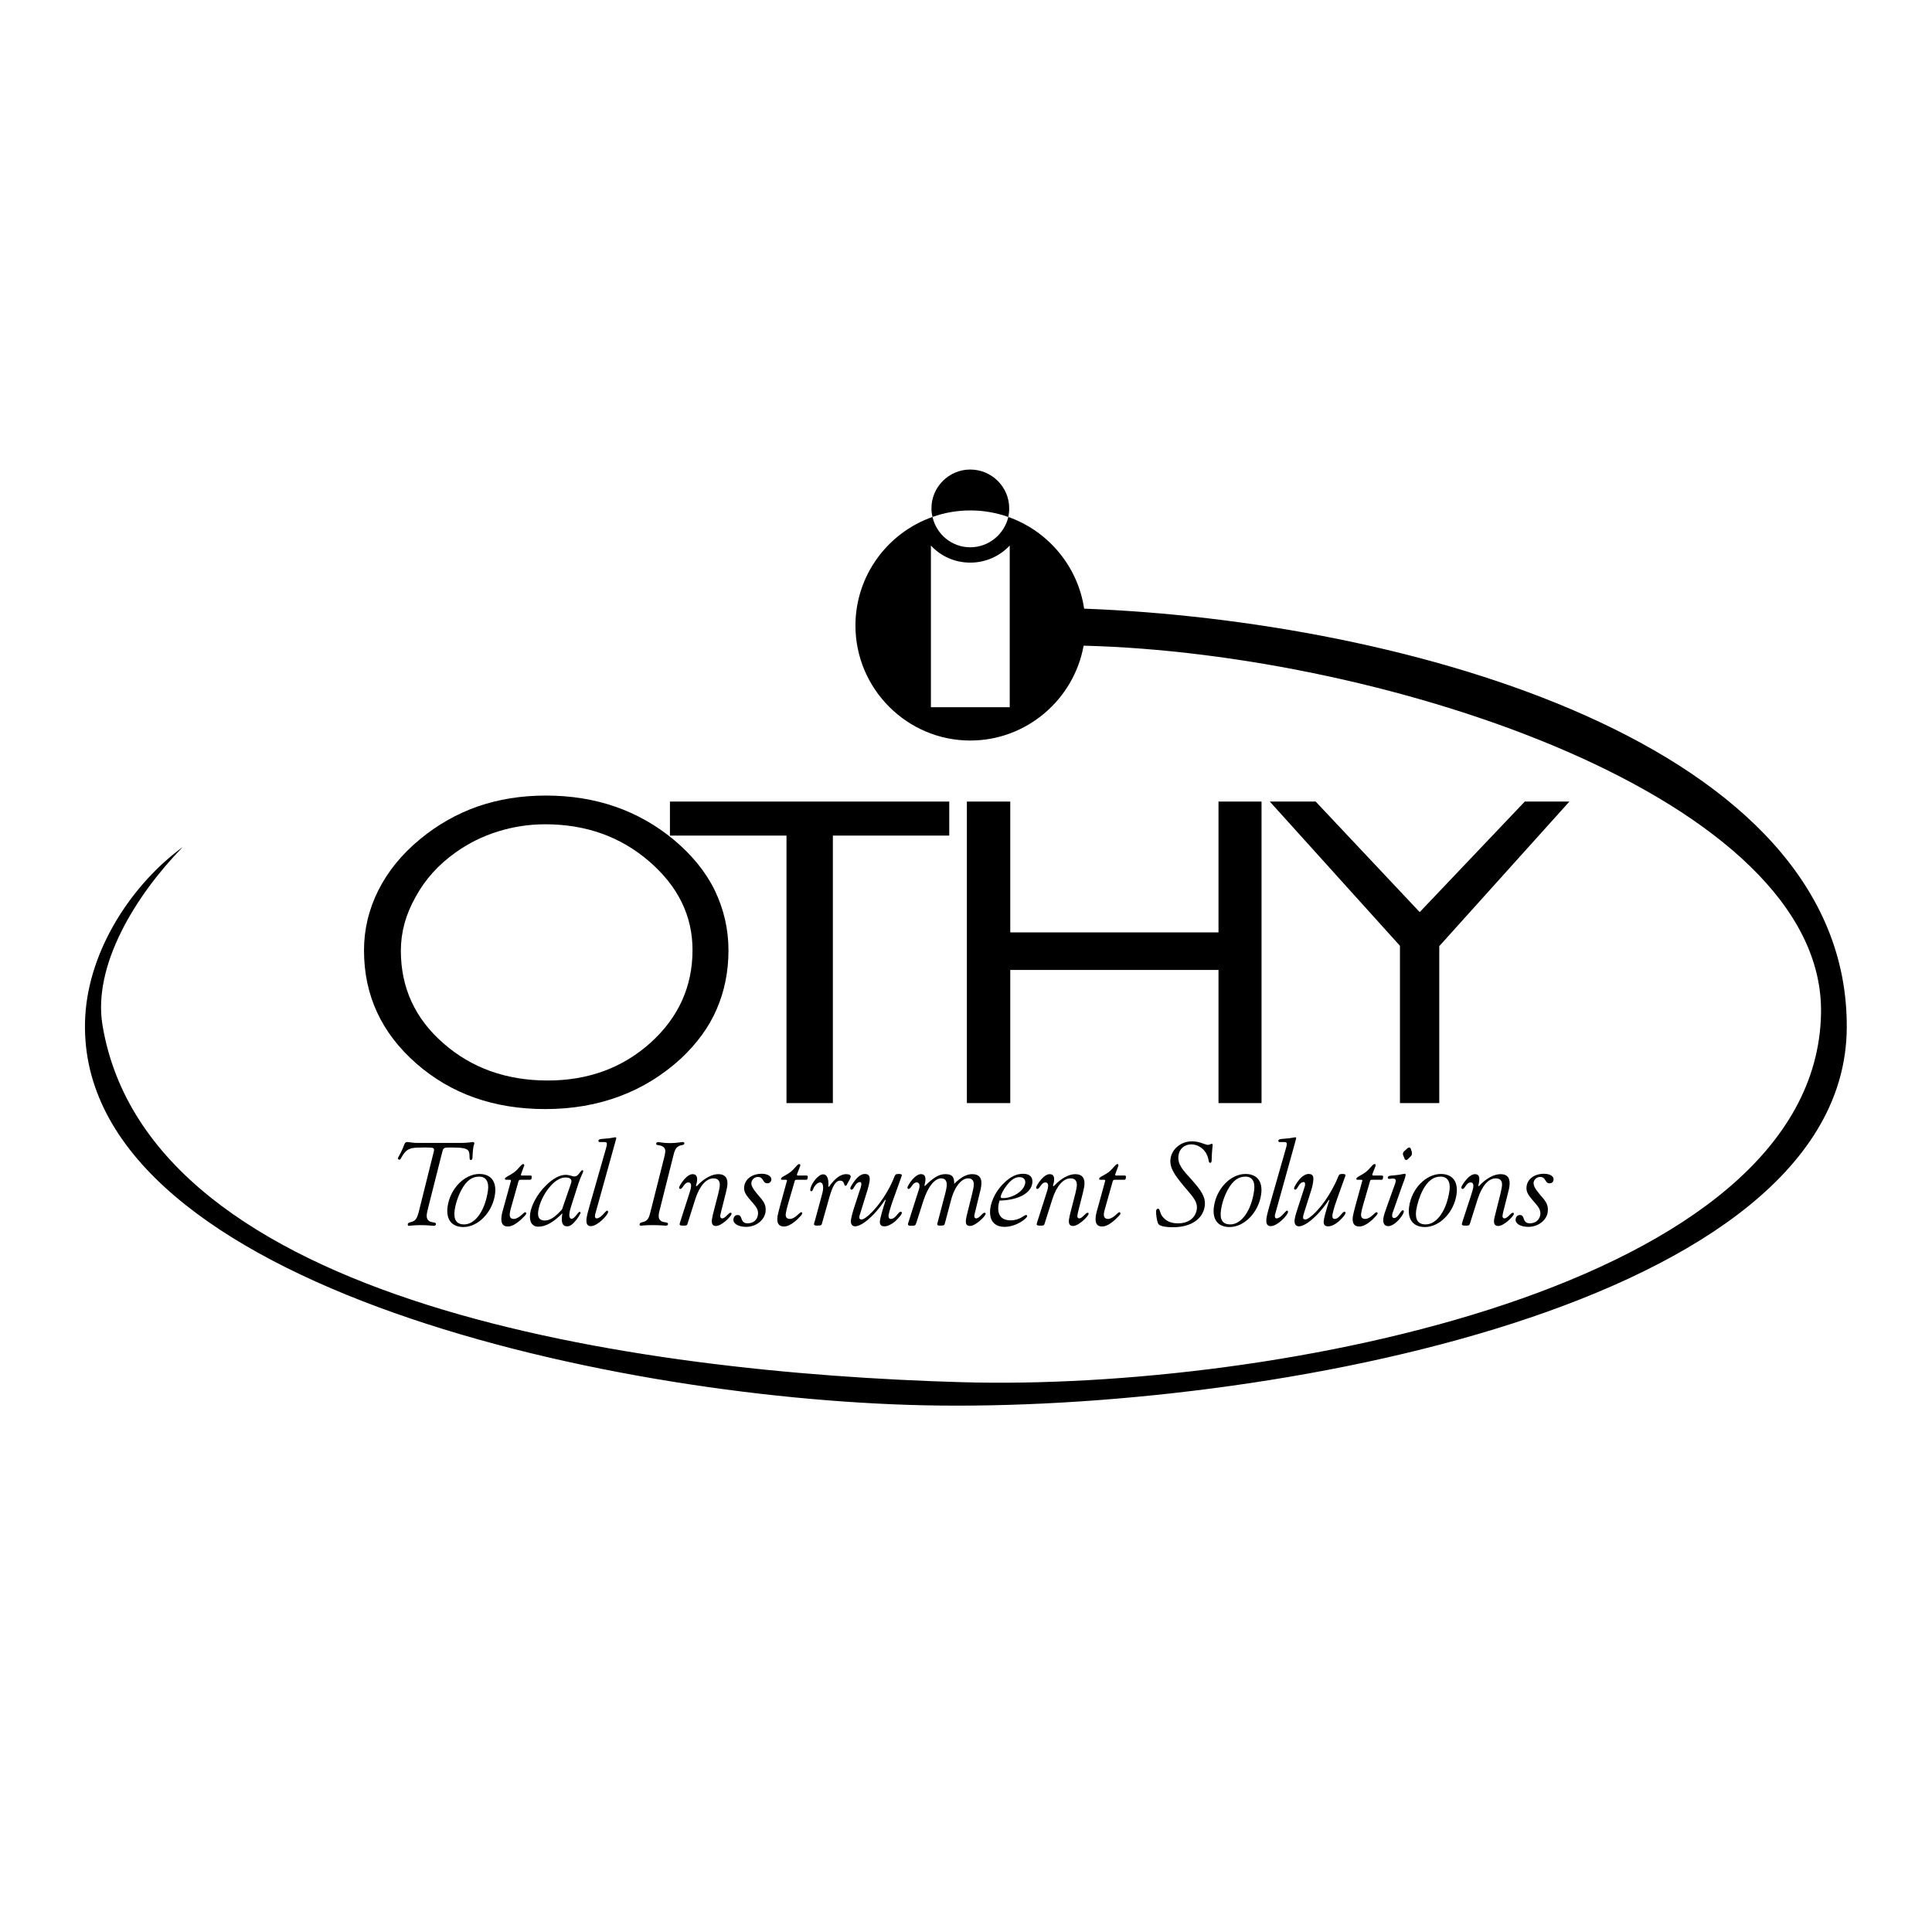
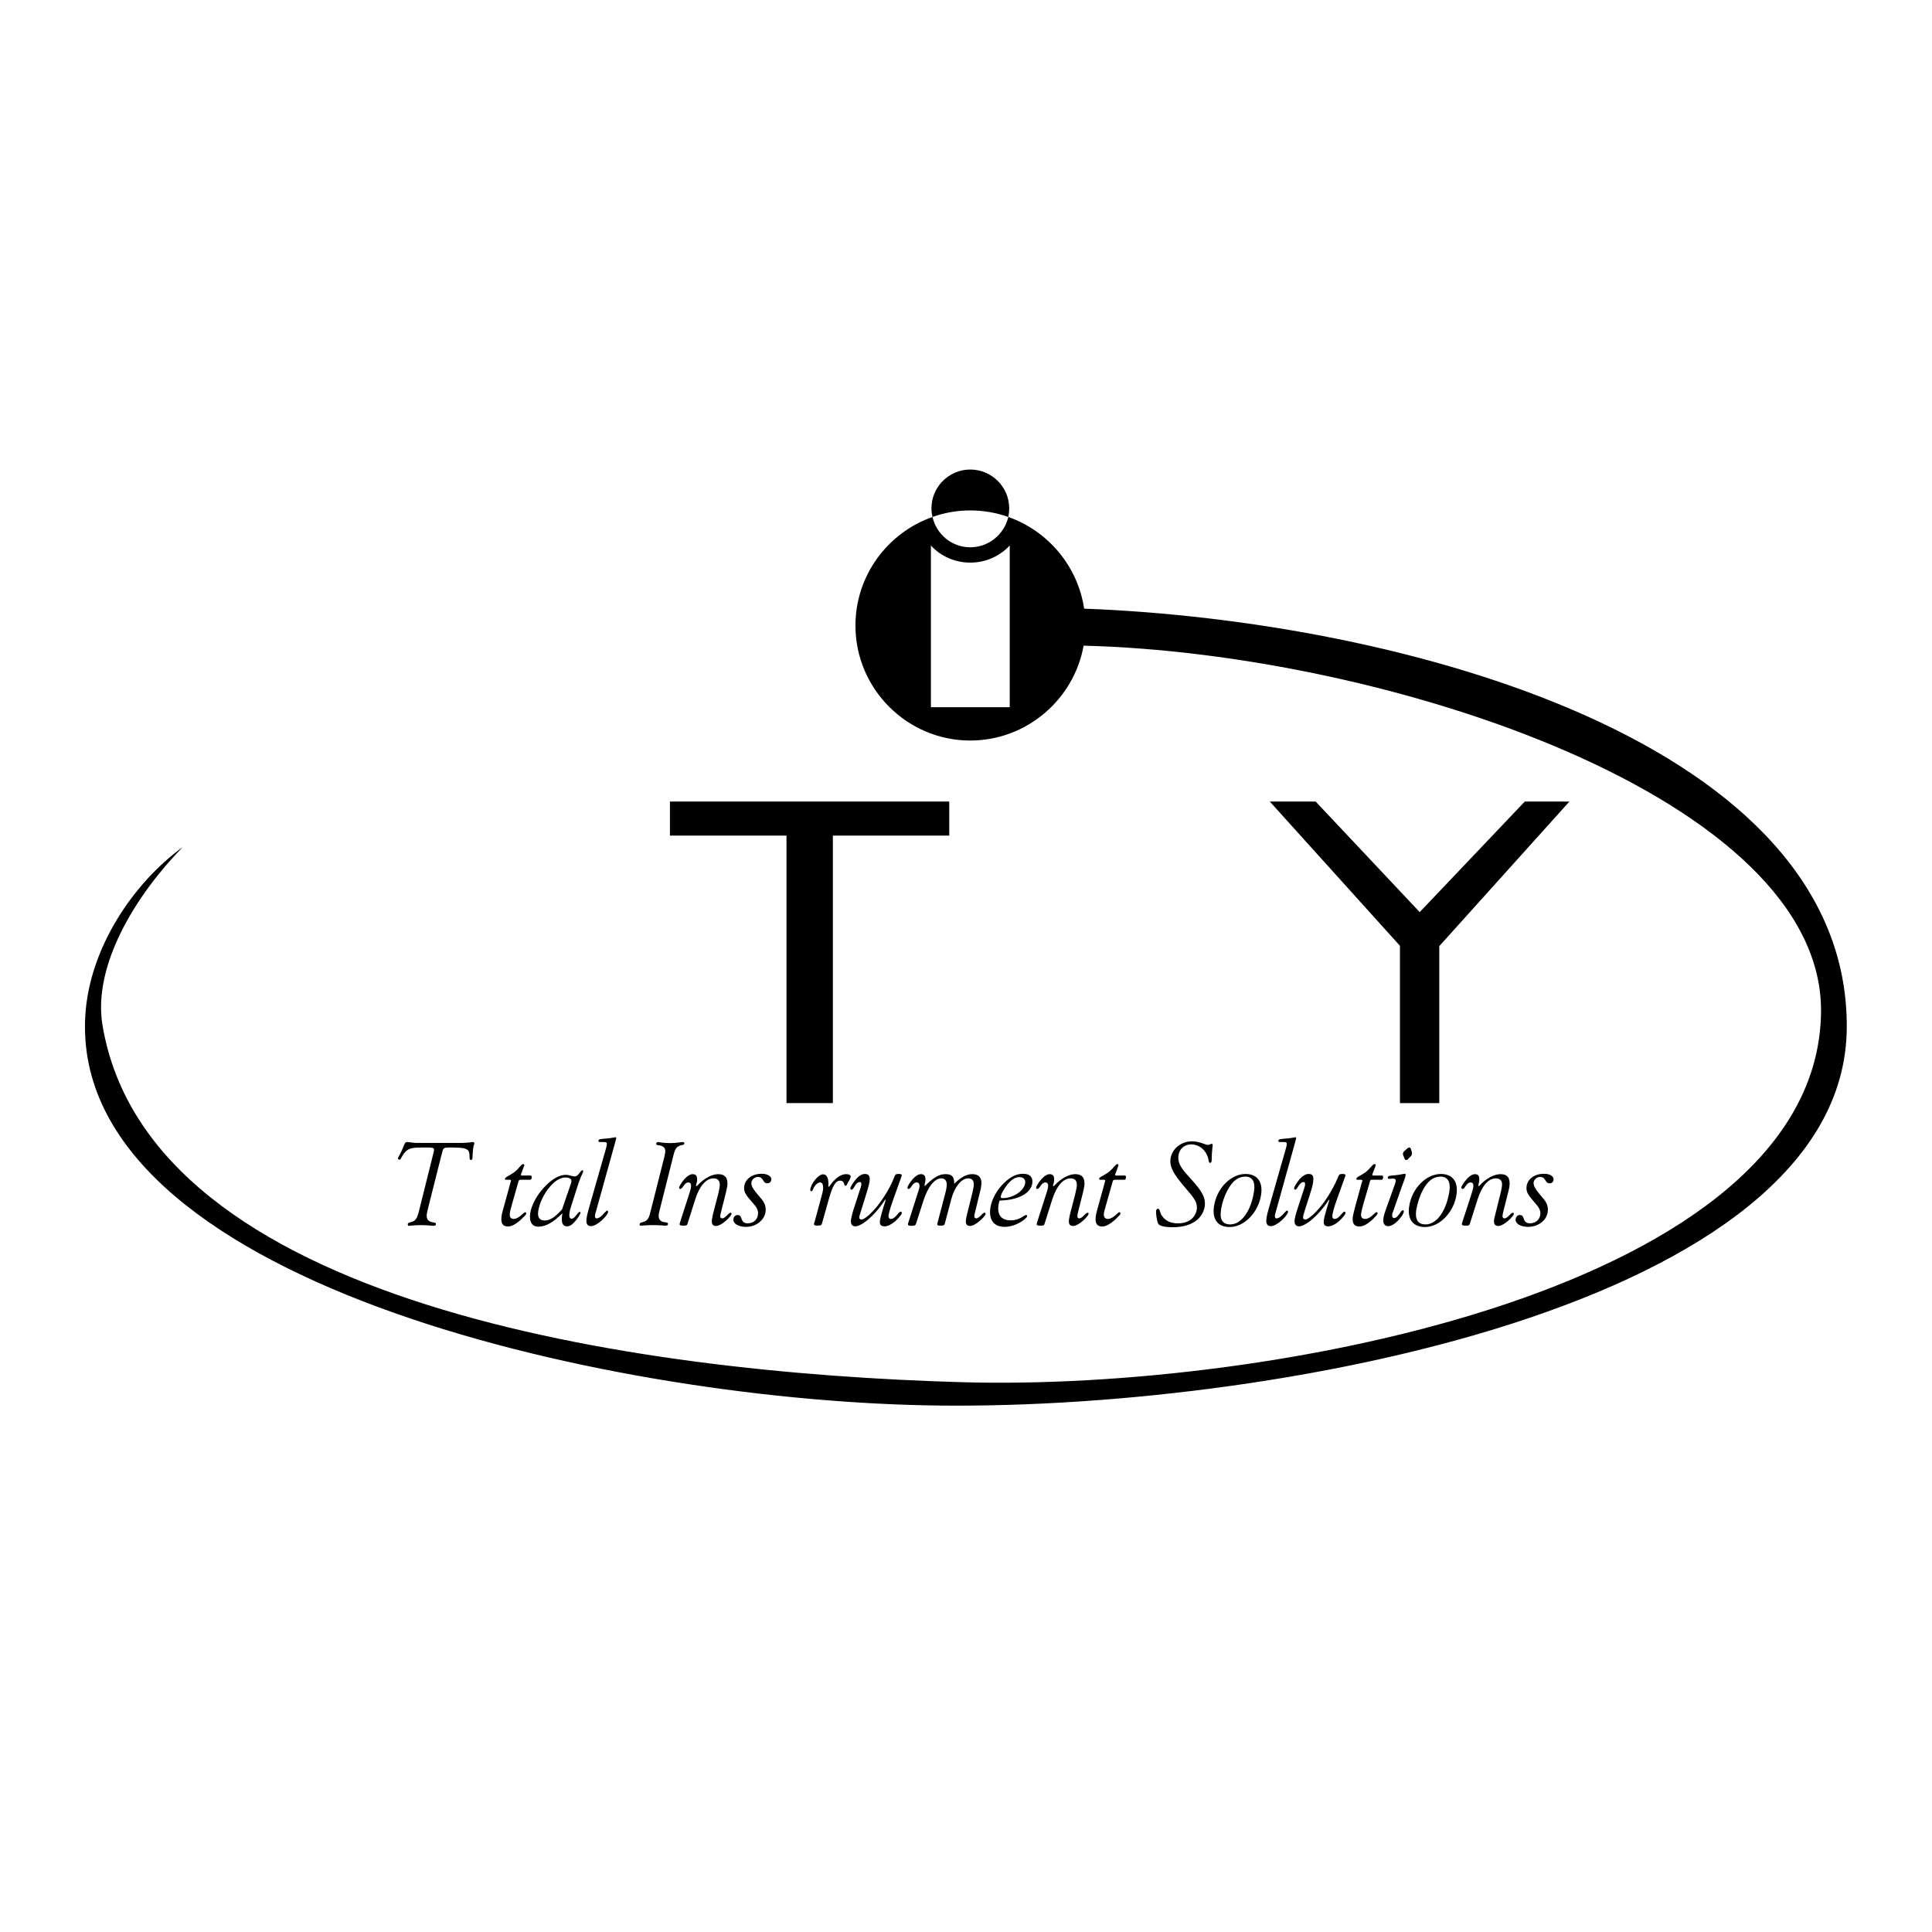
<svg xmlns="http://www.w3.org/2000/svg" version="1.0" id="Layer_1" x="0px" y="0px" width="192.756px" height="192.756px" viewBox="0 0 192.756 192.756" enable-background="new 0 0 192.756 192.756" xml:space="preserve">
  <g>
    <polygon fill-rule="evenodd" clip-rule="evenodd" fill="#FFFFFF" points="0,0 192.756,0 192.756,192.756 0,192.756 0,0  " />
    <polygon fill-rule="evenodd" clip-rule="evenodd" points="143.596,94.397 143.596,110.055 139.673,110.055 139.673,94.362    126.689,79.972 131.264,79.972 141.644,91.002 152.128,79.972 156.579,79.972 143.596,94.397  " />
-     <polygon fill-rule="evenodd" clip-rule="evenodd" points="100.794,110.055 96.466,110.055 96.466,79.972 100.794,79.972    100.794,93.025 121.57,93.025 121.57,79.972 125.863,79.972 125.863,110.055 121.57,110.055 121.57,96.772 100.794,96.772    100.794,110.055  " />
    <polygon fill-rule="evenodd" clip-rule="evenodd" points="83.096,110.055 78.469,110.055 78.469,83.367 66.84,83.367 66.84,79.972    94.707,79.972 94.707,83.367 83.096,83.367 83.096,110.055  " />
-     <path fill-rule="evenodd" clip-rule="evenodd" d="M36.317,94.819c0-2.093,0.475-4.082,1.425-5.981s2.339-3.606,4.152-5.102   c1.742-1.443,3.659-2.534,5.752-3.272c2.094-0.722,4.363-1.091,6.808-1.091c2.499,0,4.803,0.369,6.932,1.108   c2.129,0.738,4.082,1.847,5.823,3.29c1.812,1.513,3.184,3.184,4.099,5.049c0.897,1.865,1.372,3.853,1.372,5.999   c0,2.128-0.405,4.099-1.179,5.876c-0.774,1.795-1.971,3.412-3.519,4.873c-1.812,1.672-3.871,2.955-6.14,3.801   c-2.287,0.861-4.768,1.283-7.442,1.283c-5.102,0-9.412-1.514-12.877-4.557S36.317,99.305,36.317,94.819L36.317,94.819z" />
    <path fill-rule="evenodd" clip-rule="evenodd" d="M18.232,84.51c-4.679,4.785-9.007,11.804-8.004,17.787   c4.662,27.812,53.112,34.674,85.728,35.605c31.032,0.898,85.2-9.447,85.728-36.768c0.422-21.48-43.312-35.958-73.571-36.715   c-0.968,5.366-5.683,9.464-11.312,9.464c-6.298,0-11.453-5.154-11.453-11.47c0-4.996,3.22-9.271,7.688-10.836   c-0.07-0.282-0.105-0.563-0.105-0.862c0-2.129,1.741-3.87,3.87-3.87c2.146,0,3.888,1.741,3.888,3.87   c0,0.299-0.035,0.581-0.088,0.862c3.94,1.39,6.931,4.891,7.564,9.148c31.895,1.196,76.315,13.37,76.087,41.853   c-0.211,27.672-58.02,38.35-92.008,37.629c-32.458-0.686-85.112-12.561-83.74-38.773C8.874,94.625,13.271,88.134,18.232,84.51   L18.232,84.51z" />
    <path fill-rule="evenodd" clip-rule="evenodd" d="M151.214,121.646c-0.053,0.424,0.475,0.758,1.267,0.758   c1.002,0,1.829-0.668,1.935-1.479c0.105-0.809-0.299-1.178-0.791-1.758c-0.423-0.512-0.651-0.863-0.616-1.197   c0.053-0.316,0.334-0.545,0.651-0.545c0.598,0,0.457,0.633,0.932,0.633c0.229,0,0.388-0.123,0.405-0.352   c0.053-0.316-0.316-0.598-0.95-0.598c-0.968,0-1.653,0.527-1.741,1.266c-0.089,0.615,0.299,1.004,0.791,1.584   c0.387,0.439,0.634,0.756,0.581,1.23c-0.088,0.547-0.493,0.863-1.056,0.863c-0.282,0-0.476-0.123-0.581-0.406   c-0.07-0.227-0.123-0.422-0.404-0.422C151.425,121.225,151.248,121.365,151.214,121.646L151.214,121.646z" />
    <path fill-rule="evenodd" clip-rule="evenodd" d="M145.918,121.859c-0.035,0.123-0.053,0.211-0.07,0.281   c0,0.088,0.105,0.141,0.317,0.141c0.369,0,0.422,0,0.492-0.211l0.773-2.445c0.44-1.355,1.091-2.059,1.795-2.059   c0.492,0,0.704,0.281,0.616,0.844c-0.019,0.105-0.054,0.316-0.142,0.686l-0.51,2.041c-0.088,0.301-0.105,0.477-0.123,0.529   c-0.053,0.439,0.07,0.65,0.422,0.65c0.546,0,1.514-0.951,1.549-1.197c0-0.07-0.018-0.123-0.089-0.123   c-0.246,0-0.51,0.562-0.861,0.562c-0.105,0-0.211-0.104-0.176-0.281c0-0.035,0.018-0.193,0.088-0.457l0.457-1.812   c0.07-0.281,0.123-0.492,0.141-0.668c0.105-0.791-0.193-1.195-0.88-1.195c-0.633,0-1.425,0.387-2.164,1.195l-0.07-0.035   c0.053-0.211,0.088-0.369,0.088-0.422c0.071-0.51-0.053-0.738-0.421-0.738c-0.212,0-0.528,0.158-0.827,0.51   c-0.335,0.369-0.511,0.721-0.528,0.791c0,0.105,0.053,0.176,0.123,0.176c0.247,0,0.37-0.65,0.81-0.65   c0.211,0,0.299,0.158,0.264,0.475c-0.035,0.211-0.123,0.477-0.229,0.826L145.918,121.859L145.918,121.859z" />
    <path fill-rule="evenodd" clip-rule="evenodd" d="M140.588,120.398c-0.176,1.285,0.422,2.023,1.583,2.023   c1.46,0,2.903-1.479,3.149-3.271c0.176-1.285-0.423-2.023-1.566-2.023C142.276,117.127,140.834,118.586,140.588,120.398   L140.588,120.398z" />
    <path fill-rule="evenodd" clip-rule="evenodd" d="M139.989,115.244l0.158,0.387c0.035,0.07,0.089,0.105,0.159,0.105   c0.035,0,0.123-0.035,0.176-0.105l0.316-0.316c0.035-0.035,0.053-0.105,0.07-0.193c0-0.07,0-0.141-0.018-0.211l-0.105-0.334   c-0.018-0.053-0.088-0.088-0.158-0.088c-0.053,0-0.088,0.018-0.158,0.07l-0.353,0.316c-0.053,0.053-0.088,0.141-0.105,0.211   C139.972,115.156,139.972,115.191,139.989,115.244L139.989,115.244z" />
    <path fill-rule="evenodd" clip-rule="evenodd" d="M138.371,120.381c-0.176,0.492-0.316,0.879-0.352,1.178   c-0.07,0.494,0.123,0.775,0.475,0.775c0.687,0,1.513-1.092,1.565-1.426c0.018-0.105-0.035-0.158-0.105-0.158   c-0.211,0-0.457,0.775-0.861,0.775c-0.142,0-0.229-0.125-0.194-0.336c0-0.035,0.018-0.123,0.053-0.211l0.915-2.604   c0.193-0.545,0.353-0.896,0.37-1.125c0.018-0.088,0-0.141-0.089-0.141c-0.105,0-0.439,0.105-1.072,0.158   c-0.388,0.035-0.599,0.035-0.616,0.211c-0.018,0.088,0.035,0.141,0.158,0.141c0.105,0,0.211-0.035,0.316-0.035   c0.265,0,0.335,0.088,0.317,0.281c-0.018,0.053-0.035,0.193-0.123,0.404L138.371,120.381L138.371,120.381z" />
    <path fill-rule="evenodd" clip-rule="evenodd" d="M135.204,120.398c-0.088,0.352-0.176,0.668-0.229,0.949   c-0.088,0.688,0.105,1.021,0.651,1.021c0.369,0,0.791-0.229,1.319-0.703c0.299-0.301,0.475-0.477,0.492-0.582   c0.018-0.088-0.018-0.141-0.105-0.141c-0.158,0-0.598,0.67-1.126,0.67c-0.316,0-0.457-0.193-0.404-0.547   c0.035-0.229,0.105-0.527,0.211-0.896l0.669-2.305c0.035-0.123,0.053-0.158,0.211-0.158h0.914c0.105,0,0.159-0.035,0.159-0.123   l0.035-0.158c0-0.088-0.053-0.141-0.124-0.141h-0.861c-0.07,0-0.105-0.035-0.105-0.105c0.018-0.018,0.018-0.035,0.018-0.053   l0.281-0.723c0.035-0.088,0.035-0.123,0.035-0.123c0.018-0.088-0.018-0.141-0.105-0.141c-0.211,0-0.388,0.422-0.915,0.828   c-0.492,0.352-0.88,0.457-0.897,0.633c-0.018,0.088,0,0.105,0.159,0.105h0.281c0.123,0,0.158,0.018,0.158,0.105   c-0.018,0.018-0.018,0.053-0.035,0.088L135.204,120.398L135.204,120.398z" />
    <path fill-rule="evenodd" clip-rule="evenodd" d="M132.636,119.713c-0.334,1.055-0.527,1.742-0.562,2.059   c-0.053,0.387,0.088,0.58,0.422,0.58s0.704-0.176,1.091-0.51c0.423-0.387,0.633-0.688,0.65-0.793s-0.018-0.158-0.088-0.158   c-0.264,0-0.51,0.723-1.002,0.723c-0.159,0-0.247-0.143-0.212-0.389c0-0.035,0.105-0.615,0.458-1.582l0.738-2.059   c0.07-0.176,0.105-0.264,0.105-0.299c0.018-0.105-0.07-0.158-0.264-0.158c-0.545,0-0.281,0.088-0.95,1.318   c-1.09,2.076-2.409,3.221-2.779,3.221c-0.193,0-0.264-0.088-0.229-0.283c0-0.088,0.053-0.229,0.105-0.422l0.704-2.217   c0.123-0.404,0.176-0.686,0.193-0.861c0.07-0.527-0.035-0.756-0.458-0.756c-0.281,0-0.615,0.193-0.932,0.562   c-0.317,0.404-0.511,0.756-0.511,0.826c-0.018,0.105,0.035,0.176,0.105,0.176c0.265,0,0.353-0.756,0.862-0.756   c0.105,0,0.141,0.123,0.123,0.299c-0.018,0.141-0.088,0.316-0.158,0.545l-0.616,1.9c-0.176,0.51-0.246,0.879-0.264,0.986   c-0.053,0.457,0.105,0.686,0.44,0.686c0.562,0,1.794-0.861,2.973-2.639H132.636L132.636,119.713z" />
    <path fill-rule="evenodd" clip-rule="evenodd" d="M127.271,120.961l1.741-6.262c0.158-0.615,0.281-0.969,0.299-1.092   c0.018-0.105,0-0.141-0.088-0.141s-0.439,0.105-1.073,0.141c-0.387,0.035-0.58,0.035-0.615,0.211c0,0.07,0.035,0.123,0.123,0.123   c0.141,0,0.299,0,0.439,0c0.265,0,0.3,0.07,0.282,0.266c-0.018,0.088-0.035,0.229-0.089,0.387l-1.653,5.787   c-0.158,0.527-0.246,0.914-0.281,1.178c-0.07,0.512,0.07,0.775,0.422,0.775c0.669,0,1.672-1.074,1.725-1.391   c0-0.105-0.018-0.158-0.088-0.158c-0.177,0-0.599,0.773-1.056,0.773c-0.123,0-0.194-0.121-0.158-0.352   C127.218,121.154,127.235,121.066,127.271,120.961L127.271,120.961z" />
-     <path fill-rule="evenodd" clip-rule="evenodd" d="M121.113,120.398c-0.177,1.285,0.404,2.023,1.565,2.023   c1.478,0,2.902-1.479,3.149-3.271c0.176-1.285-0.423-2.023-1.566-2.023C122.784,117.127,121.359,118.586,121.113,120.398   L121.113,120.398z" />
+     <path fill-rule="evenodd" clip-rule="evenodd" d="M121.113,120.398c-0.177,1.285,0.404,2.023,1.565,2.023   c1.478,0,2.902-1.479,3.149-3.271c0.176-1.285-0.423-2.023-1.566-2.023C122.784,117.127,121.359,118.586,121.113,120.398   L121.113,120.398" />
    <path fill-rule="evenodd" clip-rule="evenodd" d="M119.406,120.645c-0.123,0.846-0.81,1.408-1.883,1.408   c-0.721,0-1.248-0.246-1.601-0.758c-0.229-0.334-0.176-0.703-0.404-0.703c-0.07,0-0.158,0.088-0.176,0.211   c-0.018,0.229,0.053,0.951,0.211,1.285c0.105,0.211,0.616,0.352,1.478,0.352c1.848,0,2.991-0.861,3.167-2.111   c0.123-0.949-0.44-1.637-1.302-2.621c-0.845-0.932-1.443-1.531-1.319-2.428c0.088-0.668,0.598-1.107,1.284-1.107   c0.65,0,1.302,0.439,1.565,1.072c0.211,0.457,0.123,0.773,0.316,0.773c0.07,0,0.123-0.07,0.141-0.176   c0.018-0.141,0-0.562,0.071-1.266c0.035-0.334,0.07-0.457-0.054-0.457c-0.105,0-0.229,0.105-0.369,0.105   c-0.299,0-0.827-0.354-1.601-0.354c-1.108,0-2.006,0.758-2.146,1.725c-0.123,0.914,0.422,1.637,1.284,2.691   C118.861,119.256,119.512,119.801,119.406,120.645L119.406,120.645z" />
    <path fill-rule="evenodd" clip-rule="evenodd" d="M109.555,120.398c-0.105,0.352-0.193,0.668-0.229,0.949   c-0.088,0.688,0.105,1.021,0.633,1.021c0.37,0,0.792-0.229,1.319-0.703c0.317-0.301,0.493-0.477,0.511-0.582   c0-0.088-0.035-0.141-0.123-0.141c-0.141,0-0.599,0.67-1.126,0.67c-0.299,0-0.44-0.193-0.405-0.547   c0.035-0.229,0.124-0.527,0.229-0.896l0.65-2.305c0.053-0.123,0.07-0.158,0.211-0.158h0.915c0.105,0,0.158-0.035,0.176-0.123   l0.018-0.158c0.018-0.088-0.035-0.141-0.105-0.141h-0.861c-0.071,0-0.124-0.035-0.106-0.105c0-0.018,0.018-0.035,0.018-0.053   l0.265-0.723c0.035-0.088,0.035-0.123,0.035-0.123c0.018-0.088-0.018-0.141-0.088-0.141c-0.212,0-0.388,0.422-0.915,0.828   c-0.493,0.352-0.897,0.457-0.915,0.633c0,0.088,0.018,0.105,0.158,0.105h0.281c0.124,0,0.177,0.018,0.159,0.105   c0,0.018-0.018,0.053-0.018,0.088L109.555,120.398L109.555,120.398z" />
    <path fill-rule="evenodd" clip-rule="evenodd" d="M103.503,121.859c-0.035,0.123-0.07,0.211-0.07,0.281   c-0.018,0.088,0.088,0.141,0.316,0.141c0.352,0,0.422,0,0.475-0.211l0.774-2.445c0.44-1.355,1.108-2.059,1.812-2.059   c0.475,0,0.686,0.281,0.615,0.844c-0.018,0.105-0.053,0.316-0.141,0.686l-0.527,2.041c-0.07,0.301-0.088,0.477-0.105,0.529   c-0.053,0.439,0.07,0.65,0.404,0.65c0.562,0,1.513-0.951,1.548-1.197c0.018-0.07,0-0.123-0.088-0.123   c-0.229,0-0.51,0.562-0.844,0.562c-0.124,0-0.212-0.104-0.177-0.281c0-0.035,0.018-0.193,0.088-0.457l0.458-1.812   c0.07-0.281,0.105-0.492,0.141-0.668c0.105-0.791-0.211-1.195-0.897-1.195c-0.615,0-1.407,0.387-2.146,1.195l-0.088-0.035   c0.07-0.211,0.088-0.369,0.105-0.422c0.07-0.51-0.07-0.738-0.439-0.738c-0.211,0-0.511,0.158-0.827,0.51   c-0.316,0.369-0.492,0.721-0.51,0.791c-0.018,0.105,0.035,0.176,0.105,0.176c0.264,0,0.387-0.65,0.81-0.65   c0.211,0,0.316,0.158,0.264,0.475c-0.018,0.211-0.123,0.477-0.229,0.826L103.503,121.859L103.503,121.859z" />
    <path fill-rule="evenodd" clip-rule="evenodd" d="M99.721,119.783c1.971-0.053,3.132-0.775,3.271-1.725   c0.088-0.615-0.246-0.949-0.914-0.949c-0.669,0-1.231,0.281-1.848,0.861c-0.773,0.721-1.284,1.672-1.425,2.568   c-0.158,1.197,0.369,1.865,1.425,1.865c1.126,0,2.217-0.809,2.252-1.074c0-0.07-0.035-0.105-0.123-0.105   c-0.193,0-0.598,0.529-1.53,0.529s-1.337-0.547-1.214-1.496C99.633,120.135,99.668,119.959,99.721,119.783L99.721,119.783z" />
    <path fill-rule="evenodd" clip-rule="evenodd" d="M91.487,119.271l-0.879,2.764c0,0.018-0.018,0.053-0.018,0.07   c-0.018,0.141,0.07,0.193,0.299,0.193c0.405,0,0.44-0.053,0.511-0.229l0.721-2.252c0.475-1.479,1.161-2.252,1.777-2.252   c0.44,0,0.616,0.299,0.545,0.844c-0.018,0.176-0.07,0.404-0.141,0.686l-0.774,2.939l-0.018,0.07c0,0.141,0.053,0.176,0.264,0.176   c0.369,0,0.44-0.018,0.493-0.211l0.616-2.322c0.369-1.443,1.091-2.182,1.707-2.182c0.439,0,0.633,0.281,0.545,0.844   c-0.018,0.141-0.07,0.369-0.141,0.686l-0.51,2.041c-0.07,0.301-0.105,0.459-0.105,0.529c-0.07,0.439,0.053,0.65,0.405,0.65   c0.545,0,1.513-0.951,1.548-1.197c0.018-0.07-0.018-0.123-0.106-0.123c-0.229,0-0.492,0.562-0.844,0.562   c-0.123,0-0.193-0.104-0.176-0.281c0-0.035,0.035-0.193,0.105-0.457l0.439-1.812c0.088-0.281,0.123-0.492,0.141-0.668   c0.123-0.791-0.193-1.195-0.897-1.195c-0.563,0-1.144,0.316-1.794,0.967c0.018-0.721-0.229-0.967-0.879-0.967   c-0.686,0-1.249,0.404-2.041,1.178l-0.053-0.018c0.053-0.211,0.07-0.369,0.088-0.422c0.07-0.51-0.07-0.738-0.44-0.738   c-0.211,0-0.51,0.158-0.827,0.51c-0.316,0.369-0.492,0.721-0.51,0.791c-0.018,0.105,0.035,0.176,0.105,0.176   c0.264,0,0.387-0.65,0.809-0.65c0.211,0,0.317,0.158,0.282,0.475C91.699,118.656,91.593,118.939,91.487,119.271L91.487,119.271z" />
    <path fill-rule="evenodd" clip-rule="evenodd" d="M88.374,119.713c-0.352,1.055-0.528,1.742-0.581,2.059   c-0.052,0.387,0.088,0.58,0.439,0.58c0.335,0,0.687-0.176,1.091-0.51c0.405-0.387,0.634-0.688,0.651-0.793   s-0.035-0.158-0.106-0.158c-0.264,0-0.492,0.723-1.002,0.723c-0.141,0-0.246-0.143-0.211-0.389c0-0.035,0.123-0.615,0.475-1.582   l0.739-2.059c0.053-0.176,0.088-0.264,0.106-0.299c0.018-0.105-0.071-0.158-0.282-0.158c-0.545,0-0.281,0.088-0.932,1.318   c-1.108,2.076-2.41,3.221-2.797,3.221c-0.193,0-0.246-0.088-0.229-0.283c0.018-0.088,0.053-0.229,0.123-0.422l0.686-2.217   c0.123-0.404,0.176-0.686,0.211-0.861c0.071-0.527-0.053-0.756-0.475-0.756c-0.282,0-0.616,0.193-0.915,0.562   c-0.334,0.404-0.51,0.756-0.528,0.826c-0.018,0.105,0.053,0.176,0.123,0.176c0.264,0,0.352-0.756,0.845-0.756   c0.105,0,0.158,0.123,0.123,0.299c-0.018,0.141-0.07,0.316-0.158,0.545l-0.616,1.9c-0.159,0.51-0.229,0.879-0.247,0.986   c-0.07,0.457,0.105,0.686,0.422,0.686c0.563,0,1.794-0.861,2.973-2.639H88.374L88.374,119.713z" />
    <path fill-rule="evenodd" clip-rule="evenodd" d="M81.284,121.859c-0.035,0.088-0.07,0.193-0.07,0.281   c-0.018,0.07,0.088,0.141,0.282,0.141c0.422,0,0.475-0.053,0.51-0.211l0.722-2.551c0.334-1.18,0.633-1.725,1.091-1.725   c0.475,0,0.352,0.51,0.527,0.51c0.106,0,0.141-0.07,0.176-0.176l0.247-0.439c0.07-0.123,0.088-0.229,0.105-0.281   c0.018-0.158-0.141-0.264-0.458-0.264c-0.545,0-1.125,0.422-1.706,1.266l-0.07-0.035c0.07-0.791-0.141-1.213-0.51-1.213   c-0.51,0-1.214,0.949-1.285,1.494c-0.018,0.123,0.018,0.193,0.088,0.193c0.158,0,0.176-0.211,0.281-0.404   c0.176-0.299,0.422-0.475,0.598-0.475c0.247,0,0.352,0.264,0.299,0.756c-0.035,0.178-0.07,0.369-0.124,0.545L81.284,121.859   L81.284,121.859z" />
-     <path fill-rule="evenodd" clip-rule="evenodd" d="M77.801,120.398c-0.088,0.352-0.176,0.668-0.229,0.949   c-0.087,0.688,0.105,1.021,0.651,1.021c0.369,0,0.791-0.229,1.319-0.703c0.299-0.301,0.475-0.477,0.493-0.582   c0.018-0.088-0.018-0.141-0.105-0.141c-0.158,0-0.598,0.67-1.126,0.67c-0.316,0-0.457-0.193-0.404-0.547   c0.035-0.229,0.105-0.527,0.211-0.896l0.668-2.305c0.036-0.123,0.053-0.158,0.211-0.158h0.915c0.105,0,0.158-0.035,0.158-0.123   l0.035-0.158c0-0.088-0.053-0.141-0.123-0.141h-0.862c-0.07,0-0.105-0.035-0.105-0.105c0.018-0.018,0.018-0.035,0.018-0.053   l0.282-0.723c0.035-0.088,0.035-0.123,0.035-0.123c0.018-0.088-0.018-0.141-0.106-0.141c-0.211,0-0.387,0.422-0.915,0.828   c-0.492,0.352-0.879,0.457-0.897,0.633c-0.018,0.088,0,0.105,0.158,0.105h0.282c0.123,0,0.158,0.018,0.158,0.105   c-0.018,0.018-0.018,0.053-0.035,0.088L77.801,120.398L77.801,120.398z" />
    <path fill-rule="evenodd" clip-rule="evenodd" d="M73.174,121.646c-0.053,0.424,0.475,0.758,1.267,0.758   c1.002,0,1.812-0.668,1.936-1.479c0.105-0.809-0.299-1.178-0.792-1.758c-0.422-0.512-0.668-0.863-0.616-1.197   c0.053-0.316,0.334-0.545,0.651-0.545c0.598,0,0.44,0.633,0.932,0.633c0.211,0,0.37-0.123,0.405-0.352   c0.035-0.316-0.334-0.598-0.95-0.598c-0.985,0-1.654,0.527-1.759,1.266c-0.088,0.615,0.316,1.004,0.809,1.584   c0.387,0.439,0.633,0.756,0.563,1.23c-0.07,0.547-0.475,0.863-1.038,0.863c-0.299,0-0.475-0.123-0.581-0.406   c-0.088-0.227-0.123-0.422-0.405-0.422C73.367,121.225,73.209,121.365,73.174,121.646L73.174,121.646z" />
    <path fill-rule="evenodd" clip-rule="evenodd" d="M67.878,121.859c-0.035,0.123-0.07,0.211-0.07,0.281   c-0.018,0.088,0.088,0.141,0.299,0.141c0.37,0,0.44,0,0.493-0.211l0.774-2.445c0.439-1.355,1.108-2.059,1.812-2.059   c0.475,0,0.687,0.281,0.616,0.844c-0.018,0.105-0.053,0.316-0.141,0.686l-0.528,2.041c-0.07,0.301-0.088,0.477-0.105,0.529   c-0.053,0.439,0.07,0.65,0.405,0.65c0.563,0,1.513-0.951,1.548-1.197c0.018-0.07,0-0.123-0.088-0.123   c-0.229,0-0.51,0.562-0.844,0.562c-0.123,0-0.211-0.104-0.193-0.281c0.018-0.035,0.035-0.193,0.105-0.457l0.458-1.812   c0.07-0.281,0.105-0.492,0.141-0.668c0.105-0.791-0.211-1.195-0.897-1.195c-0.616,0-1.407,0.387-2.146,1.195l-0.087-0.035   c0.07-0.211,0.087-0.369,0.105-0.422c0.071-0.51-0.07-0.738-0.439-0.738c-0.212,0-0.511,0.158-0.827,0.51   c-0.317,0.369-0.493,0.721-0.51,0.791c-0.018,0.105,0.035,0.176,0.105,0.176c0.264,0,0.387-0.65,0.809-0.65   c0.211,0,0.317,0.158,0.264,0.475c-0.018,0.211-0.123,0.477-0.228,0.826L67.878,121.859L67.878,121.859z" />
    <path fill-rule="evenodd" clip-rule="evenodd" d="M66.277,115.438l-1.39,5.506c-0.123,0.494-0.229,0.793-0.598,0.934   c-0.229,0.088-0.44,0.07-0.475,0.264c-0.018,0.105,0.035,0.141,0.141,0.141c0.087,0,0.457-0.053,1.178-0.053   c0.704,0,1.144,0.053,1.284,0.053c0.141,0,0.211-0.035,0.229-0.141c0.035-0.229-0.317-0.158-0.581-0.264   c-0.282-0.123-0.387-0.352-0.334-0.74c0-0.053,0.018-0.141,0.035-0.211l1.425-5.664c0.105-0.439,0.211-0.721,0.475-0.879   c0.281-0.193,0.581-0.088,0.616-0.299c0-0.09-0.053-0.143-0.159-0.143c-0.176,0-0.616,0.107-1.284,0.107   c-0.686,0-1.056-0.107-1.161-0.107s-0.211,0.07-0.211,0.143c-0.035,0.211,0.264,0.141,0.493,0.229   c0.352,0.123,0.457,0.352,0.404,0.686C66.348,115.086,66.33,115.227,66.277,115.438L66.277,115.438z" />
    <path fill-rule="evenodd" clip-rule="evenodd" d="M59.434,120.961l1.742-6.262c0.158-0.615,0.281-0.969,0.299-1.092   c0.018-0.105,0-0.141-0.088-0.141c-0.105,0-0.44,0.105-1.073,0.141c-0.387,0.035-0.58,0.035-0.615,0.211   c0,0.07,0.035,0.123,0.123,0.123c0.141,0,0.282,0,0.44,0c0.264,0,0.299,0.07,0.282,0.266c-0.018,0.088-0.035,0.229-0.088,0.387   l-1.653,5.787c-0.158,0.527-0.246,0.914-0.281,1.178c-0.071,0.512,0.07,0.775,0.422,0.775c0.668,0,1.671-1.074,1.724-1.391   c0-0.105-0.018-0.158-0.088-0.158c-0.176,0-0.598,0.773-1.056,0.773c-0.123,0-0.194-0.121-0.158-0.352   C59.381,121.154,59.399,121.066,59.434,120.961L59.434,120.961z" />
    <path fill-rule="evenodd" clip-rule="evenodd" d="M56.109,121.049l-0.018,0.123c-0.123,0.793,0.035,1.18,0.475,1.18   c0.37,0,0.598-0.246,0.968-0.686c0.246-0.336,0.369-0.582,0.387-0.635c0-0.07-0.018-0.123-0.088-0.123   c-0.176,0-0.475,0.688-0.809,0.688c-0.141,0-0.264-0.176-0.211-0.512c0.018-0.229,0.088-0.51,0.193-0.809l0.704-2.199   c0.247-0.738,0.475-1.107,0.475-1.195c0.018-0.088-0.018-0.123-0.07-0.123c-0.229,0-0.37,0.615-0.792,0.615   c-0.229,0-0.492-0.158-0.879-0.158c-0.598,0-1.267,0.352-1.988,1.072c-0.862,0.844-1.46,1.988-1.565,2.814   c-0.105,0.811,0.211,1.285,0.81,1.285C54.473,122.387,55.229,121.93,56.109,121.049L56.109,121.049z" />
    <path fill-rule="evenodd" clip-rule="evenodd" d="M50.268,120.398c-0.105,0.352-0.193,0.668-0.229,0.949   c-0.088,0.688,0.105,1.021,0.633,1.021c0.37,0,0.792-0.229,1.32-0.703c0.316-0.301,0.492-0.477,0.51-0.582   c0-0.088-0.035-0.141-0.105-0.141c-0.158,0-0.616,0.67-1.144,0.67c-0.299,0-0.44-0.193-0.387-0.547   c0.018-0.229,0.105-0.527,0.211-0.896l0.651-2.305c0.053-0.123,0.07-0.158,0.229-0.158h0.897c0.105,0,0.158-0.035,0.176-0.123   l0.018-0.158c0.018-0.088-0.035-0.141-0.105-0.141h-0.862c-0.07,0-0.124-0.035-0.106-0.105c0-0.018,0.018-0.035,0.018-0.053   l0.264-0.723c0.035-0.088,0.053-0.123,0.053-0.123c0-0.088-0.035-0.141-0.105-0.141c-0.211,0-0.387,0.422-0.915,0.828   c-0.493,0.352-0.879,0.457-0.915,0.633c0,0.088,0.018,0.105,0.176,0.105h0.281c0.106,0,0.159,0.018,0.141,0.105   c0,0.018-0.018,0.053-0.018,0.088L50.268,120.398L50.268,120.398z" />
-     <path fill-rule="evenodd" clip-rule="evenodd" d="M44.656,120.398c-0.176,1.285,0.422,2.023,1.583,2.023   c1.46,0,2.903-1.479,3.149-3.271c0.176-1.285-0.422-2.023-1.565-2.023C46.345,117.127,44.903,118.586,44.656,120.398   L44.656,120.398z" />
    <path fill-rule="evenodd" clip-rule="evenodd" d="M43.249,115.016l-1.478,5.928c-0.141,0.494-0.246,0.793-0.616,0.934   c-0.229,0.088-0.439,0.07-0.475,0.264c0,0.088,0.035,0.158,0.088,0.158c0.141,0,0.563-0.07,1.214-0.07   c0.704,0,1.126,0.07,1.284,0.07c0.141,0,0.211-0.053,0.229-0.158c0.018-0.193-0.229-0.158-0.475-0.229   c-0.334-0.088-0.493-0.354-0.44-0.758c0-0.07,0.053-0.316,0.158-0.738l1.373-5.436c0.105-0.422,0.141-0.492,0.686-0.492h0.37   c1.003,0,1.46,0.088,1.601,0.387c0.158,0.369-0.018,0.861,0.211,0.861c0.07,0,0.141-0.07,0.158-0.176s0-0.439,0.071-0.984   c0.035-0.281,0.105-0.457,0.123-0.492c0-0.072-0.053-0.143-0.158-0.143c-0.106,0-0.51,0.088-1.162,0.088h-4.416   c-0.422,0-0.739-0.088-0.968-0.088c-0.246,0-0.264,0.195-0.439,0.617c-0.247,0.58-0.475,0.914-0.493,1.002   c0,0.07,0.053,0.141,0.176,0.141c0.141,0,0.176-0.387,0.616-0.826c0.352-0.352,0.827-0.387,1.654-0.387h0.44   c0.598,0,0.756,0.018,0.721,0.299C43.284,114.875,43.267,114.945,43.249,115.016L43.249,115.016z" />
    <path fill-rule="evenodd" clip-rule="evenodd" fill="#FFFFFF" d="M100.601,51.578c-0.405,1.724-1.953,3.025-3.8,3.025   s-3.377-1.302-3.765-3.025c1.162-0.423,2.446-0.651,3.765-0.651C98.137,50.926,99.403,51.155,100.601,51.578L100.601,51.578z" />
    <path fill-rule="evenodd" clip-rule="evenodd" fill="#FFFFFF" d="M100.741,54.427c-0.985,1.056-2.393,1.706-3.941,1.706   s-2.956-0.65-3.923-1.706V70.56h7.864V54.427L100.741,54.427z" />
    <path fill-rule="evenodd" clip-rule="evenodd" fill="#FFFFFF" d="M39.994,94.854c0,3.677,1.408,6.755,4.223,9.218   c2.814,2.48,6.298,3.73,10.432,3.73c4.046,0,7.477-1.268,10.256-3.766c2.78-2.516,4.188-5.594,4.188-9.253   c0-3.413-1.443-6.351-4.311-8.832c-2.868-2.48-6.333-3.712-10.38-3.712c-1.636,0-3.219,0.247-4.732,0.721   c-1.53,0.475-2.938,1.179-4.222,2.094c-1.706,1.214-3.043,2.691-3.993,4.451C40.47,91.249,39.994,93.025,39.994,94.854   L39.994,94.854z" />
    <path fill-rule="evenodd" clip-rule="evenodd" fill="#FFFFFF" d="M101.709,117.443c0.387,0,0.615,0.211,0.58,0.58   c-0.123,0.863-1.319,1.514-2.217,1.514c-0.193,0-0.246-0.035-0.229-0.176c0.035-0.193,0.246-0.652,0.65-1.162   C100.899,117.689,101.286,117.443,101.709,117.443L101.709,117.443z" />
    <path fill-rule="evenodd" clip-rule="evenodd" fill="#FFFFFF" d="M56.074,120.662c-0.651,0.721-1.161,1.109-1.724,1.109   c-0.527,0-0.739-0.316-0.65-0.934c0.105-0.756,0.562-1.777,1.249-2.533c0.492-0.562,1.038-0.826,1.442-0.826   c0.44,0,0.651,0.141,0.616,0.422c0,0.053-0.035,0.158-0.088,0.316L56.074,120.662L56.074,120.662z" />
    <path fill-rule="evenodd" clip-rule="evenodd" fill="#FFFFFF" d="M47.806,117.391c0.651,0,1.002,0.475,0.879,1.389   c-0.281,1.971-1.249,3.379-2.375,3.379c-0.756,0-1.073-0.457-0.95-1.408c0.088-0.65,0.352-1.441,0.687-2.059   C46.539,117.795,47.084,117.391,47.806,117.391L47.806,117.391z" />
    <path fill-rule="evenodd" clip-rule="evenodd" fill="#FFFFFF" d="M143.736,117.391c0.651,0,1.003,0.475,0.88,1.389   c-0.281,1.971-1.249,3.379-2.375,3.379c-0.757,0-1.073-0.457-0.949-1.408c0.105-0.65,0.352-1.441,0.686-2.059   C142.47,117.795,143.016,117.391,143.736,117.391L143.736,117.391z" />
    <path fill-rule="evenodd" clip-rule="evenodd" fill="#FFFFFF" d="M124.262,117.391c0.651,0,0.985,0.475,0.862,1.389   c-0.264,1.971-1.249,3.379-2.375,3.379c-0.757,0-1.073-0.457-0.933-1.408c0.088-0.65,0.335-1.441,0.687-2.059   C122.995,117.795,123.541,117.391,124.262,117.391L124.262,117.391z" />
  </g>
</svg>